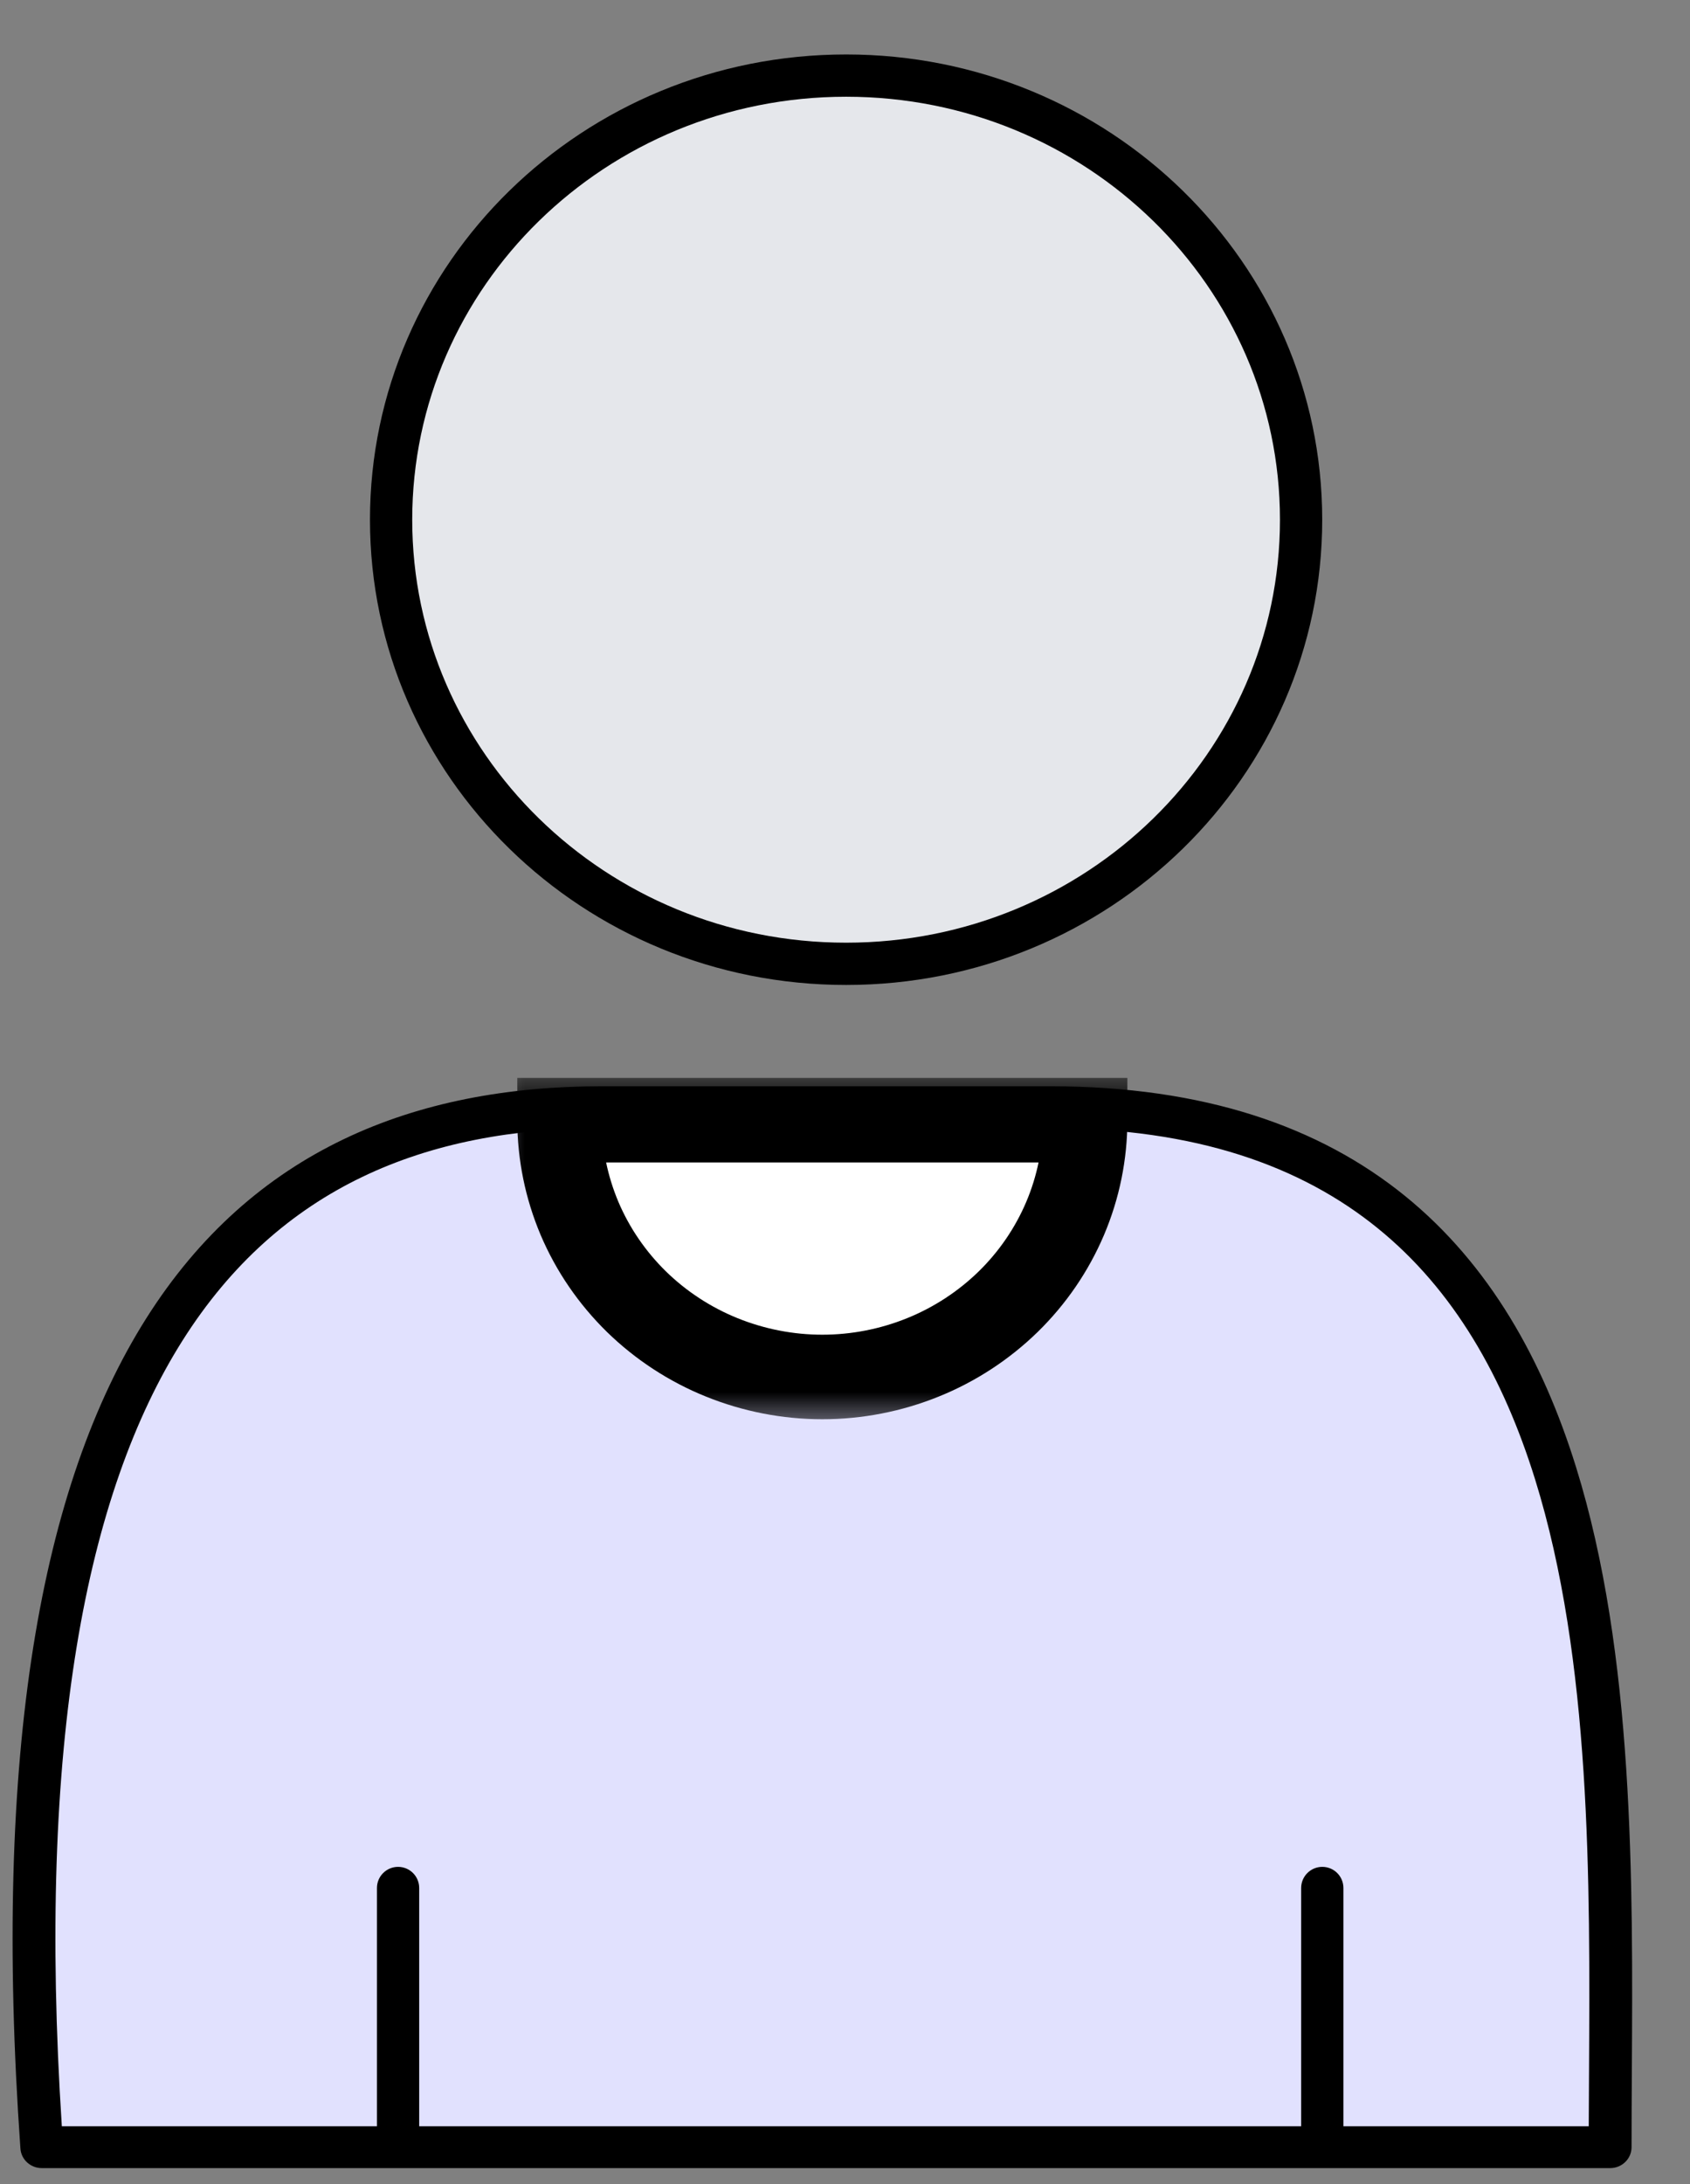
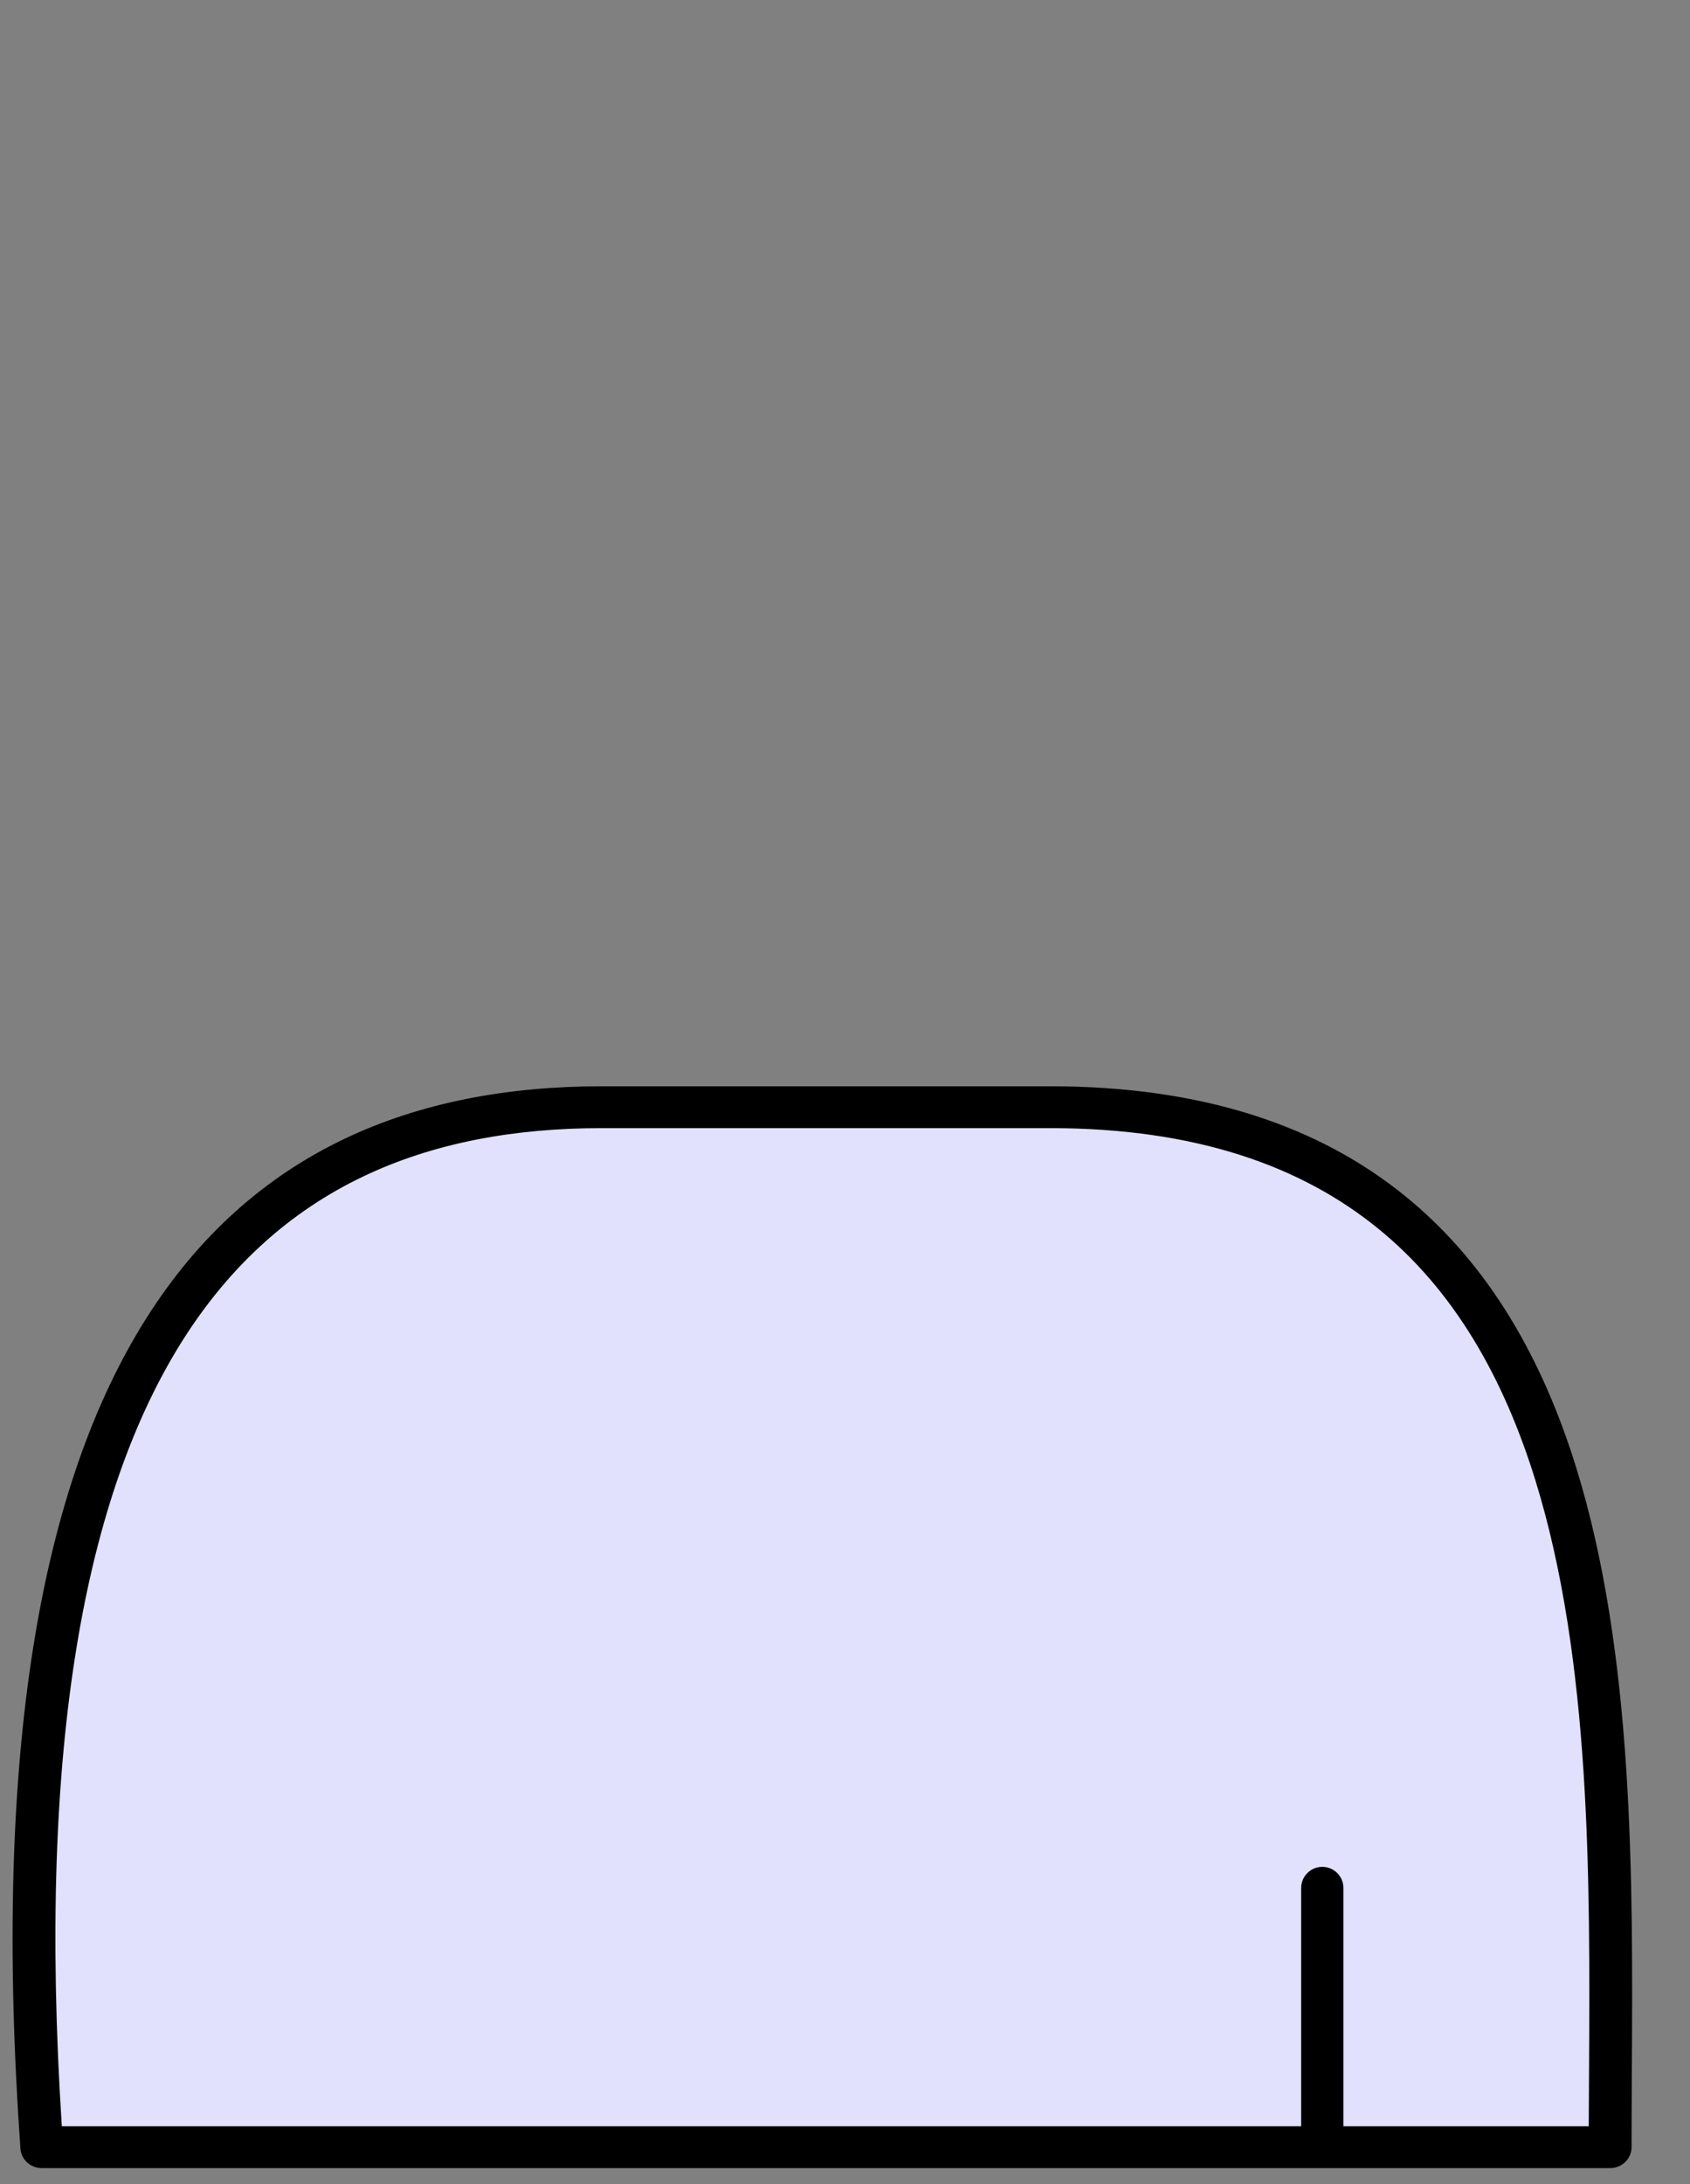
<svg xmlns="http://www.w3.org/2000/svg" width="24" height="31" viewBox="0 0 24 31" fill="none">
  <rect x="0" y="0" width="24" height="31" fill="#808080" stroke="none" />
  <g id="Group 20547">
-     <path id="Ellipse 1214" d="M18.477 7.377C18.477 10.851 15.591 13.68 12.016 13.68C8.44 13.68 5.554 10.851 5.554 7.377C5.554 3.902 8.44 1.073 12.016 1.073C15.591 1.073 18.477 3.902 18.477 7.377Z" fill="#E5E7EB" stroke="black" stroke-width="0.6" />
    <path id="Vector 1091" d="M22.866 30.479H0.594C-0.202 19.215 3.378 15.719 8.548 15.719H14.912C23.451 15.719 22.866 24.653 22.866 30.479Z" fill="#E1E1FE" />
    <path id="Vector 1091 (Stroke)" fill-rule="evenodd" clip-rule="evenodd" d="M2.075 18.715C3.584 16.326 5.883 15.418 8.548 15.418H14.911C17.104 15.418 18.741 15.993 19.951 16.973C21.157 17.951 21.911 19.308 22.382 20.824C23.209 23.484 23.19 26.714 23.174 29.421C23.172 29.783 23.17 30.135 23.17 30.476C23.17 30.64 23.034 30.773 22.866 30.773H0.594C0.434 30.773 0.301 30.652 0.29 30.496C-0.109 24.843 0.583 21.077 2.075 18.715ZM0.878 30.179H22.562C22.563 29.928 22.564 29.672 22.566 29.413C22.581 26.693 22.598 23.563 21.8 20.997C21.35 19.551 20.649 18.31 19.563 17.431C18.481 16.554 16.989 16.012 14.911 16.012H8.548C6.043 16.012 3.967 16.852 2.592 19.027C1.224 21.193 0.524 24.724 0.878 30.179Z" fill="black" />
    <g id="Ellipse 1216">
      <mask id="path-4-outside-1_19324_1685" maskUnits="userSpaceOnUse" x="6.946" y="15.254" width="10" height="5" fill="black">
        <rect fill="white" x="6.946" y="15.254" width="10" height="5" />
        <path d="M15.41 15.899C15.41 16.377 15.314 16.851 15.126 17.294C14.938 17.736 14.664 18.137 14.317 18.476C13.97 18.814 13.559 19.083 13.106 19.266C12.654 19.449 12.168 19.544 11.678 19.544C11.188 19.544 10.703 19.449 10.25 19.266C9.797 19.083 9.386 18.814 9.039 18.476C8.693 18.137 8.418 17.736 8.23 17.294C8.043 16.851 7.946 16.377 7.946 15.899L11.678 15.899H15.41Z" />
      </mask>
-       <path d="M15.41 15.899C15.41 16.377 15.314 16.851 15.126 17.294C14.938 17.736 14.664 18.137 14.317 18.476C13.97 18.814 13.559 19.083 13.106 19.266C12.654 19.449 12.168 19.544 11.678 19.544C11.188 19.544 10.703 19.449 10.25 19.266C9.797 19.083 9.386 18.814 9.039 18.476C8.693 18.137 8.418 17.736 8.23 17.294C8.043 16.851 7.946 16.377 7.946 15.899L11.678 15.899H15.41Z" fill="white" />
-       <path d="M15.41 15.899C15.41 16.377 15.314 16.851 15.126 17.294C14.938 17.736 14.664 18.137 14.317 18.476C13.97 18.814 13.559 19.083 13.106 19.266C12.654 19.449 12.168 19.544 11.678 19.544C11.188 19.544 10.703 19.449 10.25 19.266C9.797 19.083 9.386 18.814 9.039 18.476C8.693 18.137 8.418 17.736 8.23 17.294C8.043 16.851 7.946 16.377 7.946 15.899L11.678 15.899H15.41Z" stroke="black" stroke-width="1.2" mask="url(#path-4-outside-1_19324_1685)" />
    </g>
    <path id="Vector 1093" d="M19.078 26.797C19.078 26.631 18.944 26.497 18.778 26.497C18.613 26.497 18.478 26.631 18.478 26.797L19.078 26.797ZM18.478 26.797L18.478 30.293L19.078 30.293L19.078 26.797L18.478 26.797Z" fill="black" />
-     <path id="Vector 1094" d="M5.953 26.797C5.953 26.631 5.819 26.497 5.653 26.497C5.488 26.497 5.353 26.631 5.353 26.797L5.953 26.797ZM5.353 26.797L5.353 30.293L5.953 30.293L5.953 26.797L5.353 26.797Z" fill="black" />
  </g>
</svg>